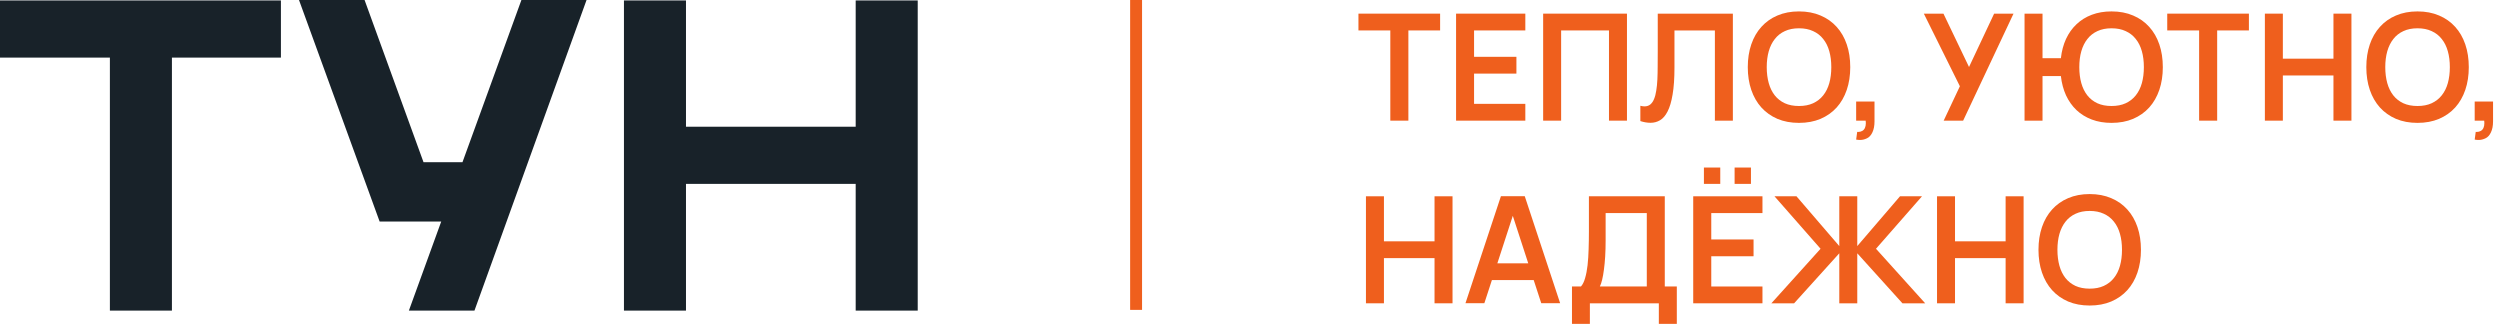
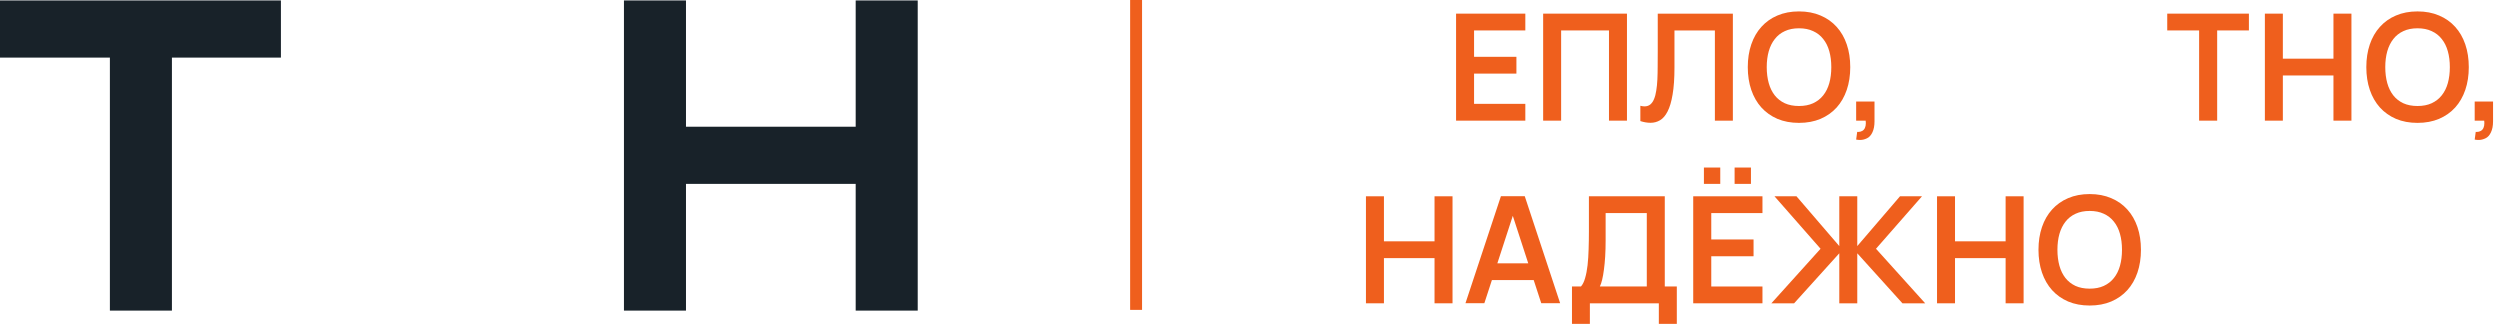
<svg xmlns="http://www.w3.org/2000/svg" width="219" height="29" viewBox="0 0 219 29" fill="none">
  <path d="M183.055 26.764C182.352 26.764 181.723 26.646 181.168 26.412C180.617 26.174 180.148 25.842 179.762 25.416C179.376 24.987 179.081 24.473 178.877 23.874C178.673 23.275 178.571 22.611 178.571 21.882C178.571 21.153 178.673 20.489 178.877 19.89C179.081 19.291 179.376 18.779 179.762 18.354C180.148 17.924 180.617 17.592 181.168 17.358C181.723 17.119 182.352 17 183.055 17C183.758 17 184.388 17.119 184.943 17.358C185.499 17.592 185.969 17.924 186.356 18.354C186.742 18.779 187.037 19.291 187.241 19.89C187.445 20.489 187.547 21.153 187.547 21.882C187.547 22.611 187.445 23.275 187.241 23.874C187.037 24.473 186.742 24.987 186.356 25.416C185.969 25.842 185.499 26.174 184.943 26.412C184.388 26.646 183.758 26.764 183.055 26.764ZM183.055 25.286C183.528 25.286 183.941 25.206 184.292 25.045C184.648 24.88 184.943 24.65 185.177 24.355C185.416 24.056 185.594 23.698 185.711 23.281C185.828 22.86 185.887 22.394 185.887 21.882C185.887 21.37 185.828 20.905 185.711 20.489C185.594 20.068 185.416 19.71 185.177 19.415C184.943 19.116 184.648 18.886 184.292 18.725C183.941 18.56 183.528 18.478 183.055 18.478C182.582 18.478 182.17 18.56 181.819 18.725C181.467 18.886 181.174 19.116 180.94 19.415C180.706 19.71 180.528 20.068 180.406 20.489C180.289 20.905 180.231 21.37 180.231 21.882C180.231 22.394 180.289 22.86 180.406 23.281C180.523 23.698 180.699 24.056 180.933 24.355C181.168 24.65 181.461 24.88 181.812 25.045C182.168 25.206 182.582 25.286 183.055 25.286Z" fill="#EF5F1D" />
  <path d="M169.684 26.569V17.195H171.259V21.14H175.692V17.195H177.267V26.569H175.692V22.611H171.259V26.569H169.684Z" fill="#EF5F1D" />
  <path d="M161.122 22.188L157.164 26.569H155.172L159.481 21.791L155.446 17.195H157.372L161.122 21.556V17.195H162.697V21.556L166.44 17.195H168.366L164.337 21.791L168.646 26.569H166.654L162.697 22.188V26.569H161.122V22.188Z" fill="#EF5F1D" />
  <path d="M151.951 16.108V14.676H153.383V16.108H151.951ZM149.263 16.108V14.676H150.695V16.108H149.263ZM148.326 26.569V17.195H154.392V18.666H149.907V20.977H153.611V22.448H149.907V25.097H154.392V26.569H148.326Z" fill="#EF5F1D" />
  <path d="M137.705 25.097H138.492C138.644 24.928 138.766 24.681 138.857 24.355C138.952 24.03 139.024 23.654 139.072 23.229C139.119 22.8 139.15 22.333 139.163 21.83C139.18 21.326 139.189 20.812 139.189 20.287V17.195H145.835V25.097H146.889V28.372H145.314V26.569H139.273V28.372H137.705V25.097ZM144.259 25.097V18.666H140.653V21.055C140.653 21.559 140.64 22.027 140.614 22.461C140.588 22.891 140.551 23.277 140.504 23.62C140.46 23.963 140.408 24.26 140.347 24.512C140.287 24.759 140.219 24.954 140.146 25.097H144.259Z" fill="#EF5F1D" />
  <path d="M136.668 26.562H135.014L134.351 24.531H130.692L130.029 26.562H128.375L131.48 17.189H133.569L136.668 26.562ZM133.875 23.067L132.521 18.907L131.168 23.067H133.875Z" fill="#EF5F1D" />
  <path d="M119.657 26.569V17.195H121.233V21.14H125.665V17.195H127.241V26.569H125.665V22.611H121.233V26.569H119.657Z" fill="#EF5F1D" />
  <path d="M216.874 11.551C216.904 11.556 216.933 11.558 216.959 11.558C217.093 11.558 217.212 11.527 217.317 11.467C217.421 11.41 217.499 11.323 217.551 11.206C217.603 11.089 217.629 10.955 217.629 10.803C217.629 10.79 217.629 10.777 217.629 10.764C217.625 10.729 217.623 10.696 217.623 10.666C217.623 10.636 217.62 10.603 217.616 10.568H216.783V8.896H218.391V10.633C218.391 11.015 218.33 11.334 218.208 11.59C218.087 11.851 217.926 12.026 217.727 12.117C217.527 12.213 217.327 12.261 217.128 12.261C217.019 12.261 216.904 12.25 216.783 12.228L216.874 11.551Z" fill="#EF5F1D" />
  <path d="M211.774 10.764C211.071 10.764 210.442 10.646 209.887 10.412C209.336 10.174 208.867 9.842 208.481 9.416C208.095 8.987 207.8 8.472 207.596 7.874C207.392 7.275 207.29 6.611 207.29 5.882C207.29 5.153 207.392 4.489 207.596 3.89C207.8 3.291 208.095 2.779 208.481 2.354C208.867 1.924 209.336 1.592 209.887 1.358C210.442 1.119 211.071 1 211.774 1C212.477 1 213.107 1.119 213.662 1.358C214.218 1.592 214.688 1.924 215.075 2.354C215.461 2.779 215.756 3.291 215.96 3.89C216.164 4.489 216.266 5.153 216.266 5.882C216.266 6.611 216.164 7.275 215.96 7.874C215.756 8.472 215.461 8.987 215.075 9.416C214.688 9.842 214.218 10.174 213.662 10.412C213.107 10.646 212.477 10.764 211.774 10.764ZM211.774 9.286C212.247 9.286 212.66 9.206 213.011 9.045C213.367 8.88 213.662 8.65 213.896 8.355C214.135 8.056 214.313 7.698 214.43 7.281C214.547 6.86 214.606 6.394 214.606 5.882C214.606 5.37 214.547 4.905 214.43 4.489C214.313 4.068 214.135 3.71 213.896 3.415C213.662 3.115 213.367 2.885 213.011 2.725C212.66 2.56 212.247 2.478 211.774 2.478C211.301 2.478 210.889 2.56 210.538 2.725C210.186 2.885 209.893 3.115 209.659 3.415C209.425 3.71 209.247 4.068 209.125 4.489C209.008 4.905 208.95 5.37 208.95 5.882C208.95 6.394 209.008 6.86 209.125 7.281C209.242 7.698 209.418 8.056 209.652 8.355C209.887 8.65 210.18 8.88 210.531 9.045C210.887 9.206 211.301 9.286 211.774 9.286Z" fill="#EF5F1D" />
  <path d="M198.403 10.569V1.195H199.978V5.14H204.411V1.195H205.986V10.569H204.411V6.611H199.978V10.569H198.403Z" fill="#EF5F1D" />
  <path d="M192.643 10.569V2.666H189.85V1.195H197.004V2.666H194.224V10.569H192.643Z" fill="#EF5F1D" />
-   <path d="M177.35 10.568V1.195H178.925V5.101H180.533C180.602 4.48 180.752 3.918 180.982 3.415C181.216 2.912 181.522 2.482 181.9 2.126C182.277 1.766 182.724 1.488 183.24 1.293C183.757 1.098 184.334 1 184.972 1C185.675 1 186.304 1.119 186.86 1.358C187.415 1.592 187.886 1.924 188.272 2.354C188.658 2.779 188.953 3.291 189.157 3.89C189.361 4.489 189.463 5.153 189.463 5.882C189.463 6.611 189.361 7.275 189.157 7.874C188.953 8.472 188.658 8.987 188.272 9.416C187.886 9.842 187.415 10.174 186.86 10.412C186.304 10.646 185.675 10.764 184.972 10.764C184.334 10.764 183.757 10.666 183.24 10.471C182.724 10.275 182.277 10 181.9 9.644C181.522 9.284 181.216 8.852 180.982 8.349C180.752 7.841 180.602 7.279 180.533 6.663H178.925V10.568H177.35ZM184.972 9.286C185.445 9.286 185.857 9.206 186.209 9.045C186.564 8.88 186.86 8.65 187.094 8.355C187.333 8.056 187.51 7.698 187.628 7.281C187.745 6.86 187.803 6.394 187.803 5.882C187.803 5.37 187.745 4.905 187.628 4.489C187.51 4.068 187.333 3.71 187.094 3.415C186.86 3.115 186.564 2.885 186.209 2.725C185.857 2.56 185.445 2.478 184.972 2.478C184.499 2.478 184.087 2.56 183.735 2.725C183.384 2.885 183.091 3.115 182.856 3.415C182.622 3.71 182.444 4.068 182.323 4.489C182.205 4.905 182.147 5.37 182.147 5.882C182.147 6.394 182.205 6.86 182.323 7.281C182.44 7.698 182.616 8.056 182.85 8.355C183.084 8.65 183.377 8.88 183.729 9.045C184.084 9.206 184.499 9.286 184.972 9.286Z" fill="#EF5F1D" />
-   <path d="M171.971 10.569H170.266L171.685 7.555L168.528 1.195H170.246L172.486 5.869L174.686 1.195H176.384L171.971 10.569Z" fill="#EF5F1D" />
  <path d="M162.69 11.551C162.721 11.556 162.749 11.558 162.775 11.558C162.91 11.558 163.029 11.527 163.133 11.467C163.237 11.41 163.315 11.323 163.367 11.206C163.42 11.089 163.446 10.955 163.446 10.803C163.446 10.79 163.446 10.777 163.446 10.764C163.441 10.729 163.439 10.696 163.439 10.666C163.439 10.636 163.437 10.603 163.433 10.568H162.599V8.896H164.207V10.633C164.207 11.015 164.146 11.334 164.025 11.59C163.903 11.851 163.743 12.026 163.543 12.117C163.344 12.213 163.144 12.261 162.944 12.261C162.836 12.261 162.721 12.25 162.599 12.228L162.69 11.551Z" fill="#EF5F1D" />
  <path d="M157.591 10.764C156.888 10.764 156.259 10.646 155.703 10.412C155.152 10.174 154.684 9.842 154.297 9.416C153.911 8.987 153.616 8.472 153.412 7.874C153.208 7.275 153.106 6.611 153.106 5.882C153.106 5.153 153.208 4.489 153.412 3.89C153.616 3.291 153.911 2.779 154.297 2.354C154.684 1.924 155.152 1.592 155.703 1.358C156.259 1.119 156.888 1 157.591 1C158.294 1 158.923 1.119 159.479 1.358C160.034 1.592 160.505 1.924 160.891 2.354C161.277 2.779 161.572 3.291 161.776 3.89C161.98 4.489 162.082 5.153 162.082 5.882C162.082 6.611 161.98 7.275 161.776 7.874C161.572 8.472 161.277 8.987 160.891 9.416C160.505 9.842 160.034 10.174 159.479 10.412C158.923 10.646 158.294 10.764 157.591 10.764ZM157.591 9.286C158.064 9.286 158.476 9.206 158.828 9.045C159.184 8.88 159.479 8.65 159.713 8.355C159.952 8.056 160.13 7.698 160.247 7.281C160.364 6.86 160.422 6.394 160.422 5.882C160.422 5.37 160.364 4.905 160.247 4.489C160.13 4.068 159.952 3.71 159.713 3.415C159.479 3.115 159.184 2.885 158.828 2.725C158.476 2.56 158.064 2.478 157.591 2.478C157.118 2.478 156.706 2.56 156.354 2.725C156.003 2.885 155.71 3.115 155.476 3.415C155.241 3.71 155.063 4.068 154.942 4.489C154.825 4.905 154.766 5.37 154.766 5.882C154.766 6.394 154.825 6.86 154.942 7.281C155.059 7.698 155.235 8.056 155.469 8.355C155.703 8.65 155.996 8.88 156.348 9.045C156.704 9.206 157.118 9.286 157.591 9.286Z" fill="#EF5F1D" />
  <path d="M143.695 9.267C143.834 9.301 143.954 9.319 144.053 9.319C144.257 9.319 144.427 9.264 144.561 9.156C144.7 9.043 144.811 8.885 144.893 8.681C144.98 8.477 145.045 8.23 145.088 7.939C145.136 7.648 145.169 7.325 145.186 6.969C145.203 6.609 145.212 6.22 145.212 5.804C145.216 5.387 145.219 4.949 145.219 4.489V1.195H151.799V10.569H150.224V2.666H146.683V5.908C146.683 6.863 146.629 7.652 146.52 8.277C146.416 8.902 146.269 9.399 146.078 9.768C145.891 10.132 145.67 10.388 145.414 10.536C145.162 10.684 144.887 10.757 144.587 10.757C144.444 10.757 144.296 10.744 144.145 10.718C143.997 10.692 143.847 10.655 143.695 10.607V9.267Z" fill="#EF5F1D" />
  <path d="M135.18 10.569V1.195H142.522V10.569H140.947V2.666H136.755V10.569H135.18Z" fill="#EF5F1D" />
  <path d="M127.552 10.569V1.195H133.619V2.666H129.128V4.977H132.838V6.448H129.128V9.097H133.619V10.569H127.552Z" fill="#EF5F1D" />
-   <path d="M121.792 10.569V2.666H119V1.195H126.154V2.666H123.374V10.569H121.792Z" fill="#EF5F1D" />
  <path d="M54.658 27.209V0.039H60.092V11.101H74.958V0.039H80.392V27.209H74.958V16.108H60.092V27.209H54.658Z" fill="#182229" />
-   <path d="M41.562 27.209H35.818L38.651 19.407H33.256L26.192 0H31.936L37.099 14.206H40.514L45.676 0H51.382L41.562 27.209Z" fill="#182229" />
  <path d="M9.626 27.209V5.046H0V0.039H24.608V5.046H15.06V27.209H9.626Z" fill="#182229" />
  <rect x="99" width="1.044" height="27.145" fill="#EF5F1D" />
</svg>